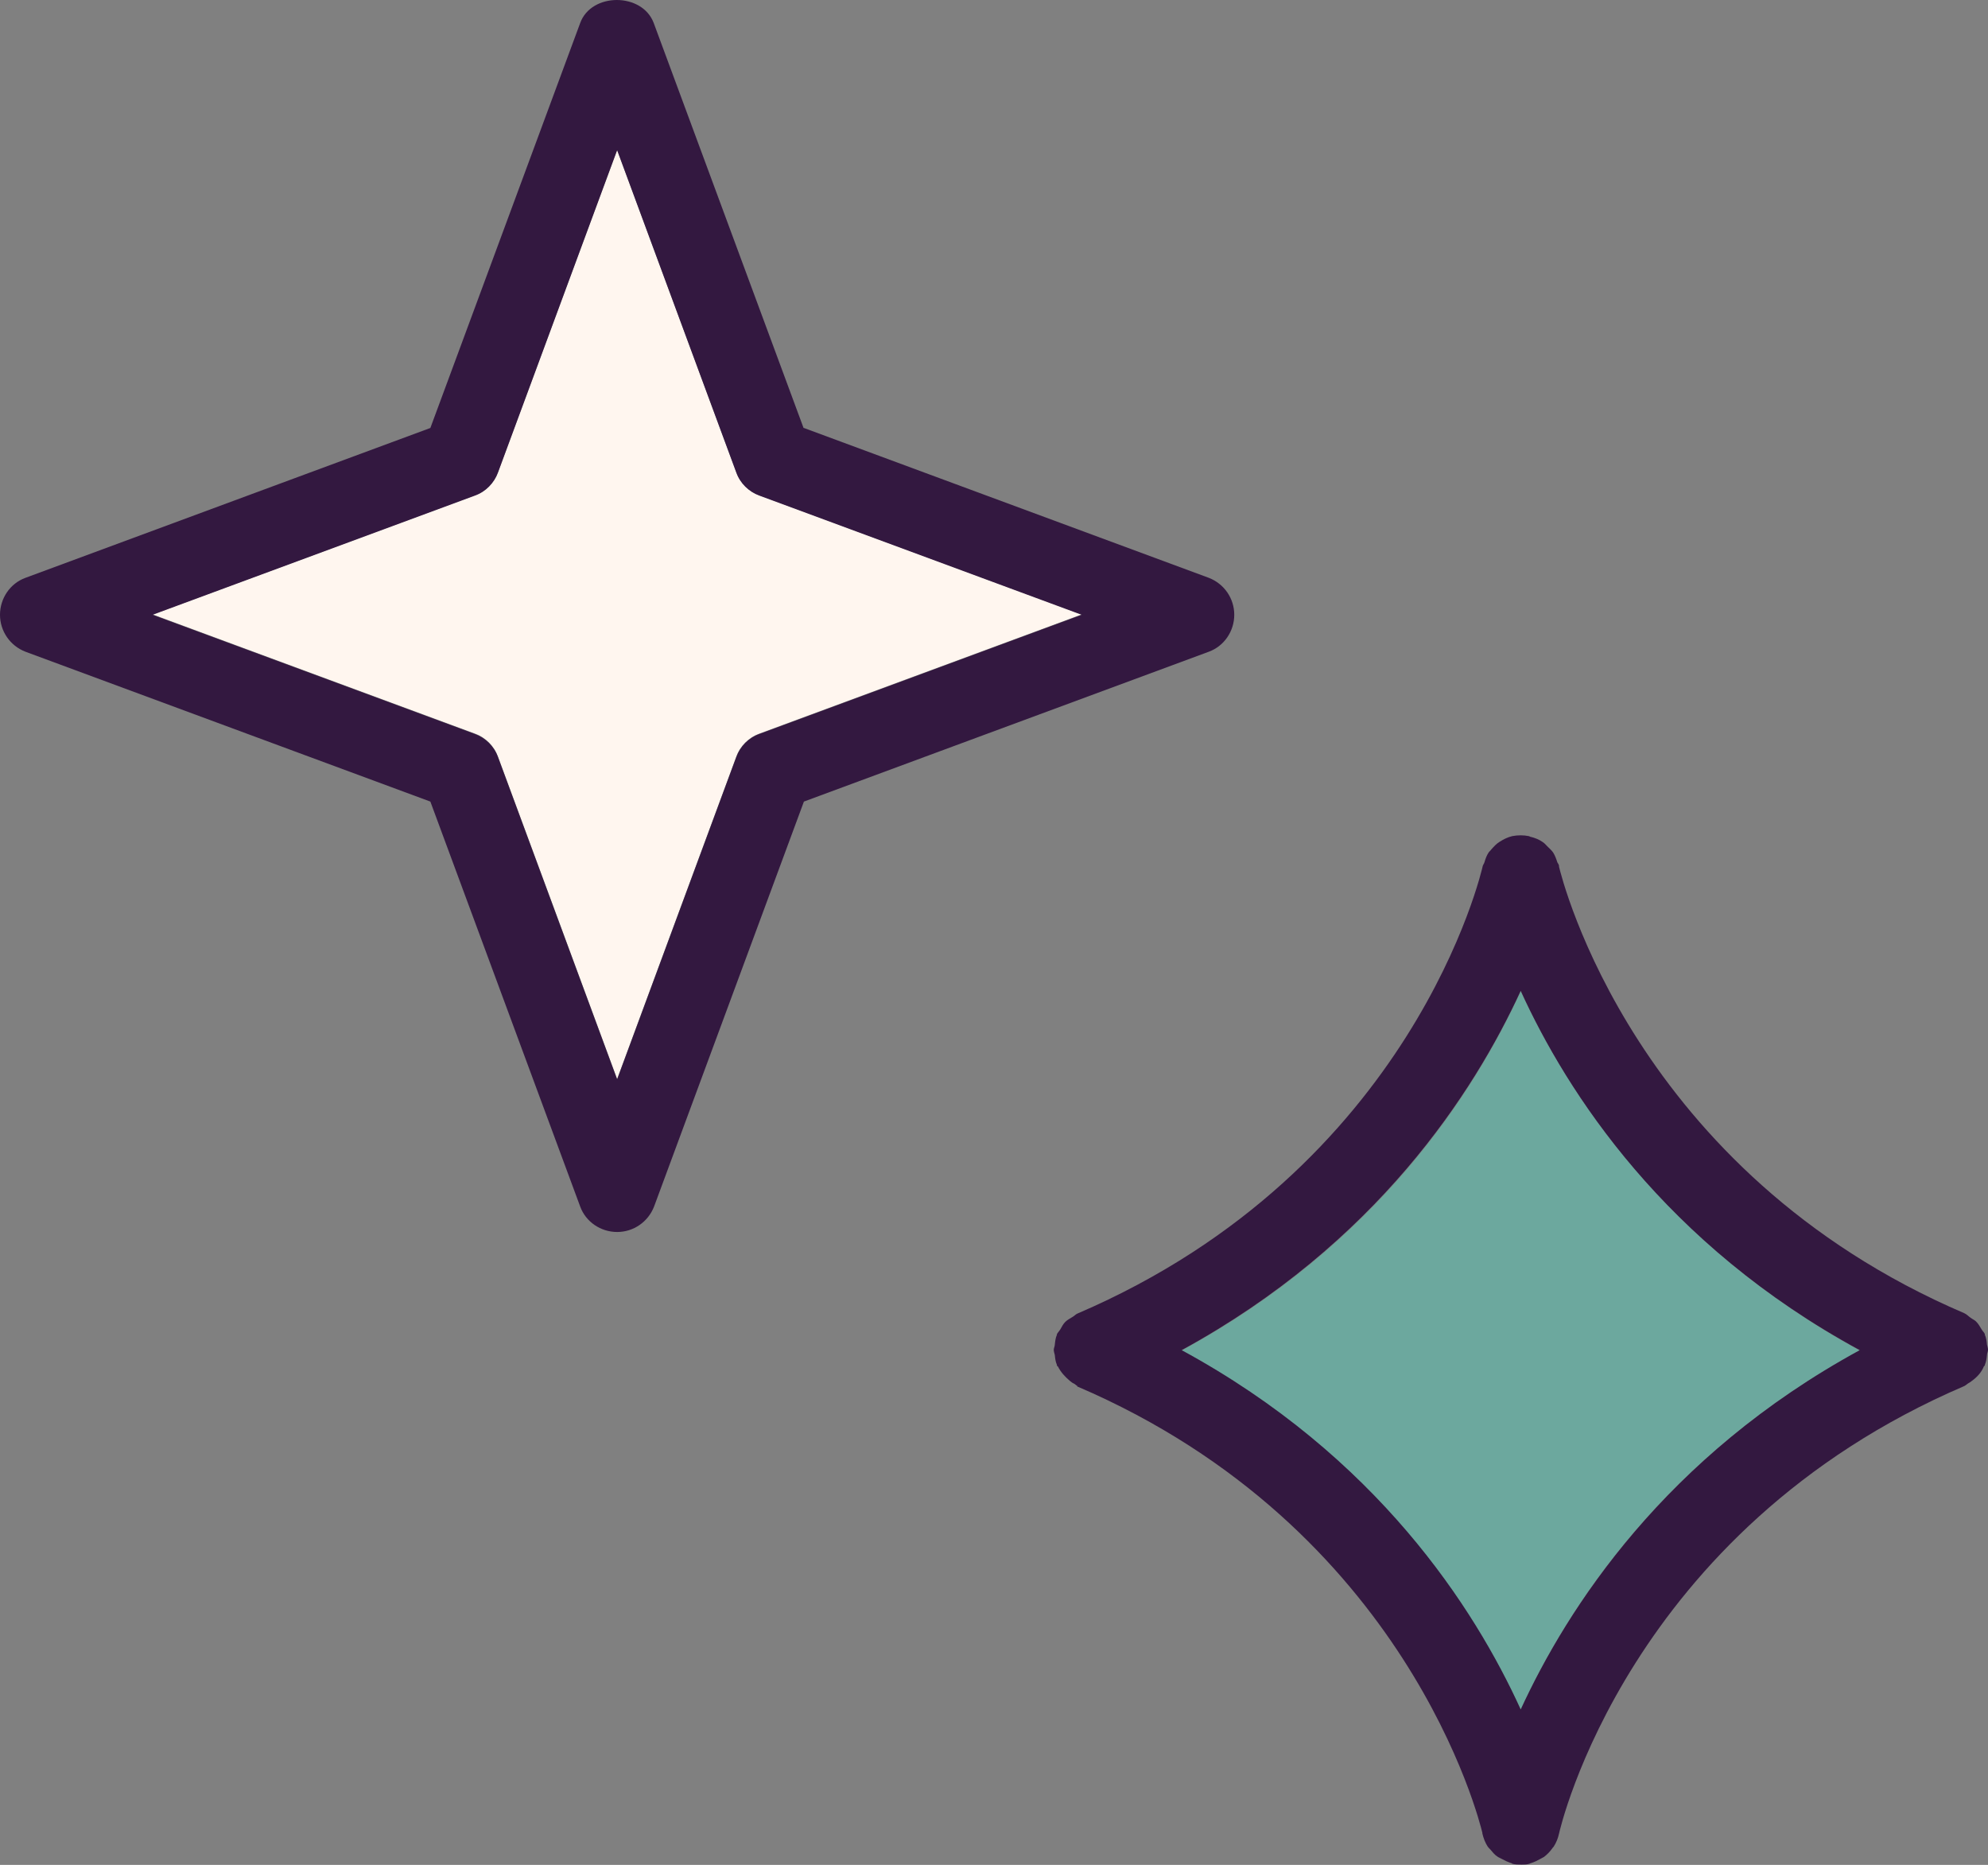
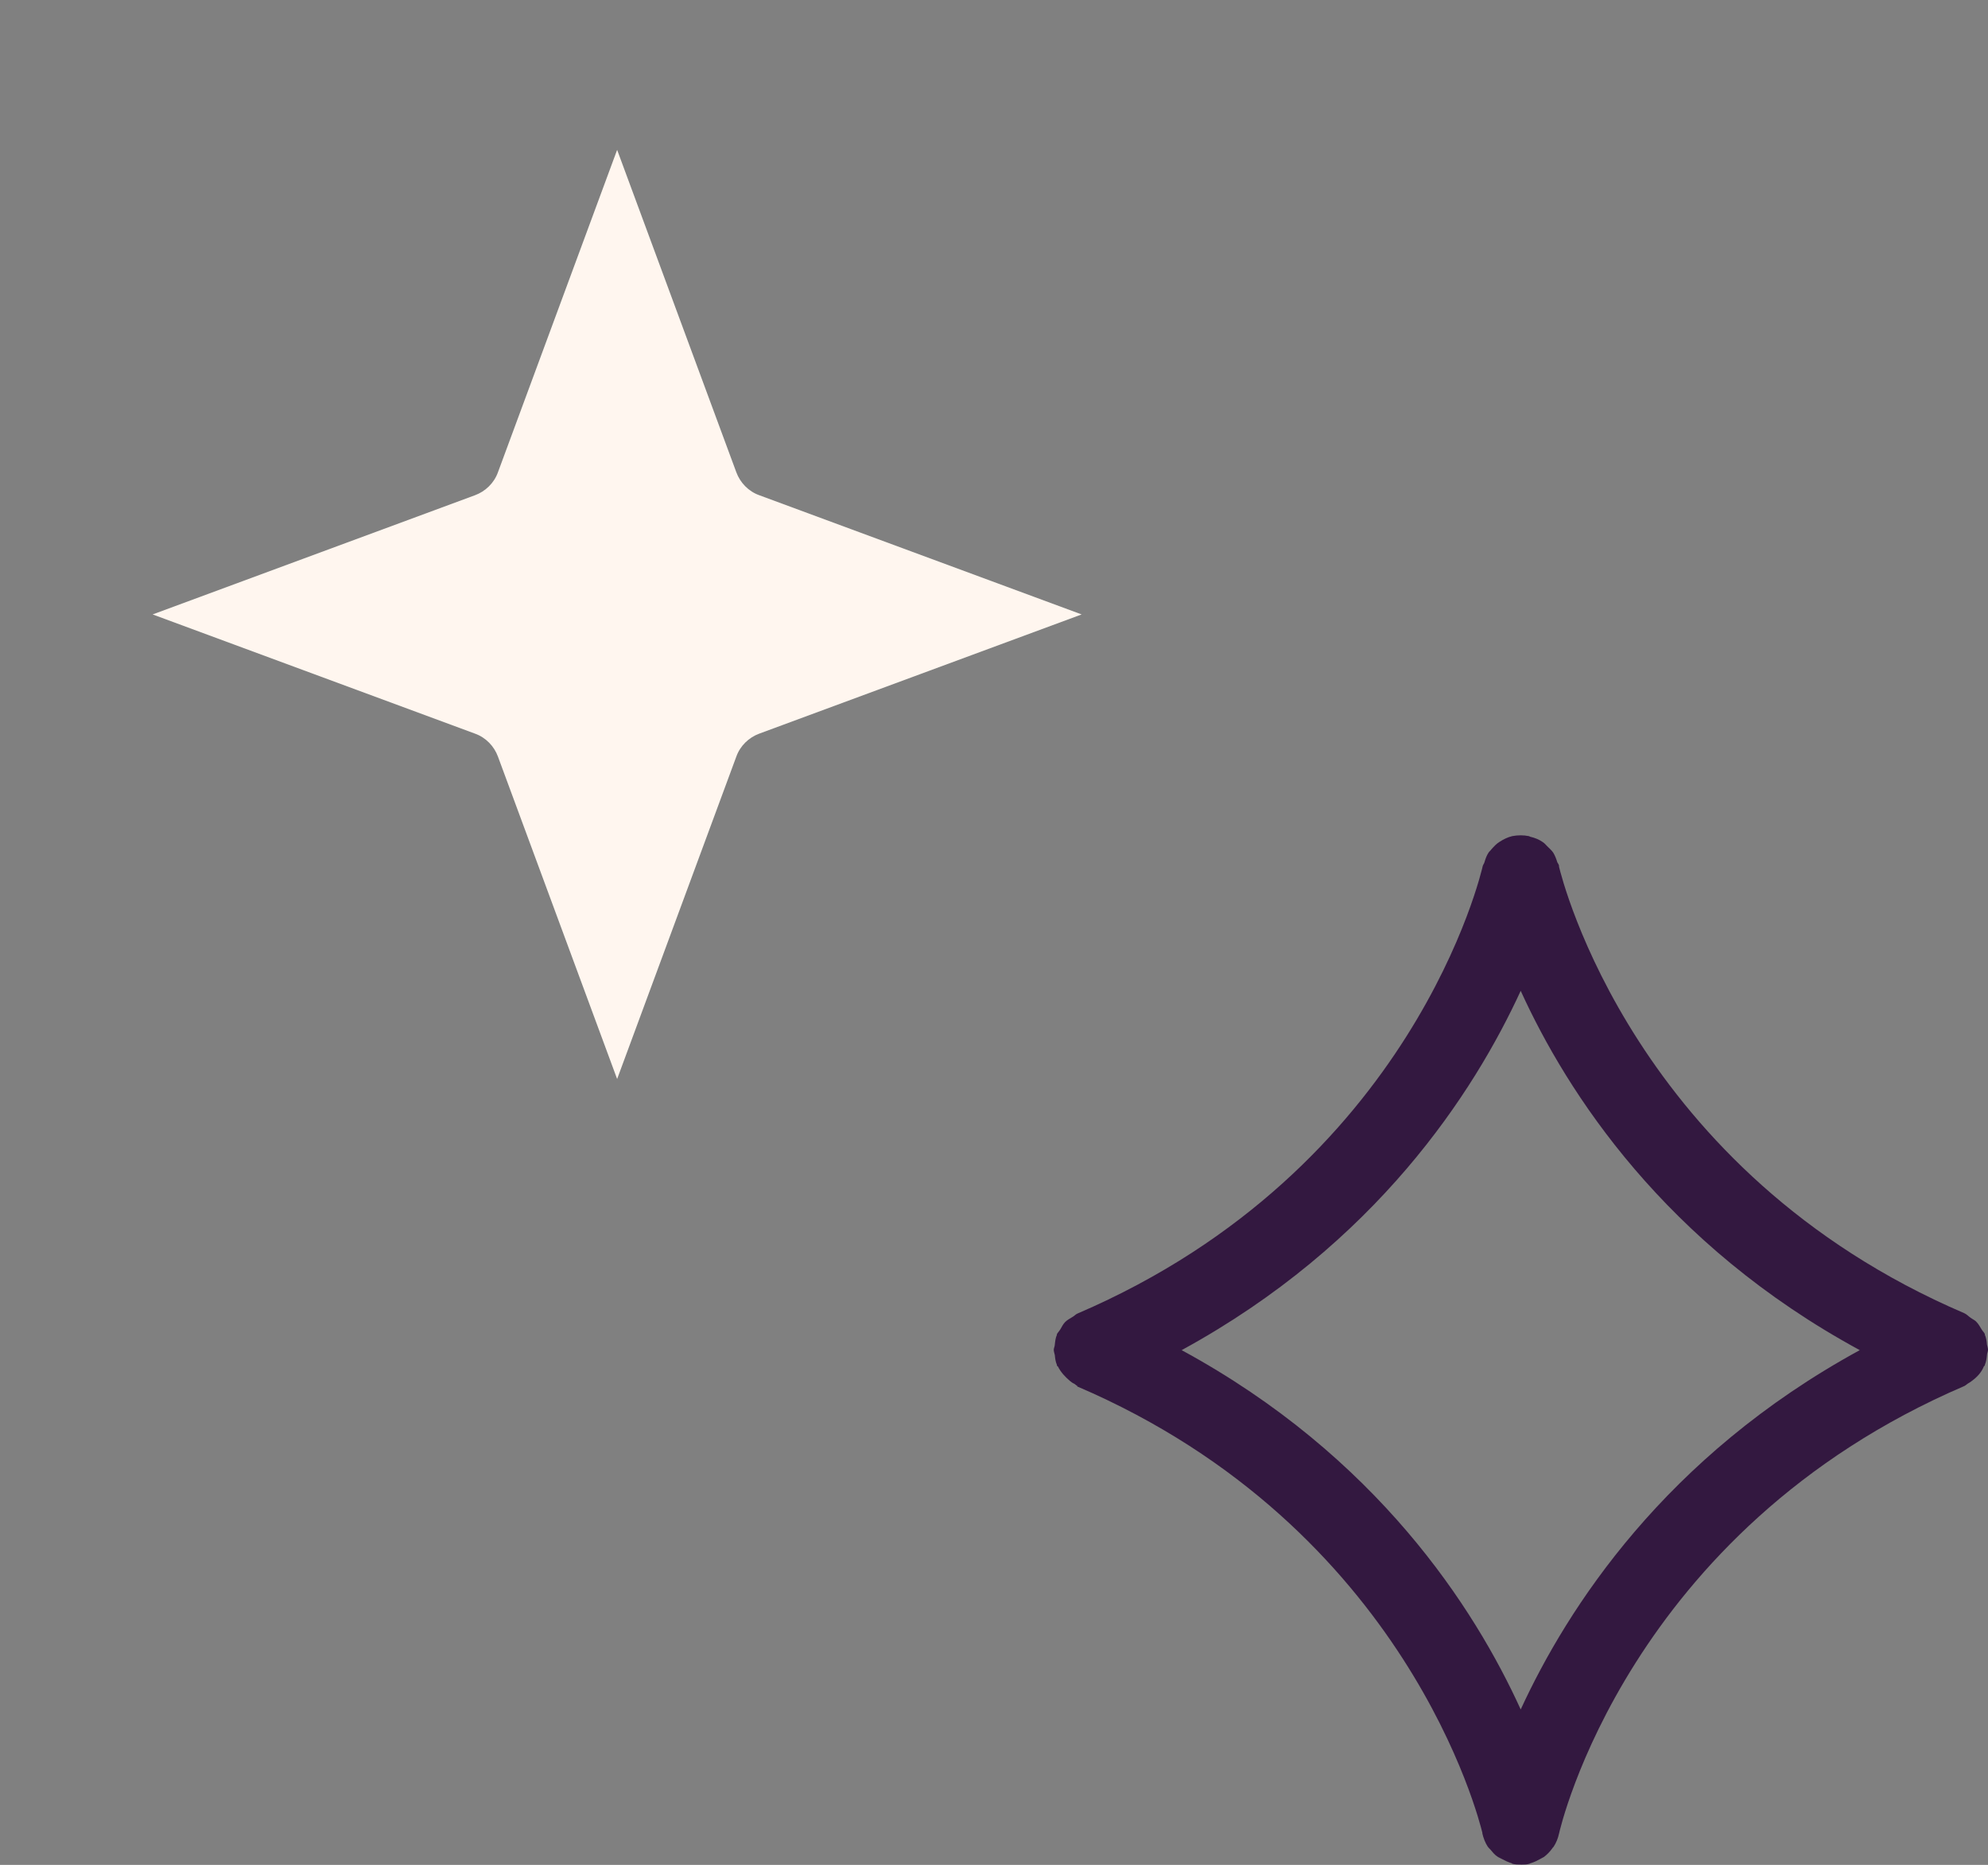
<svg xmlns="http://www.w3.org/2000/svg" id="_レイヤー_2" viewBox="0 0 57.05 53.51">
  <rect x="0" y="0" width="57.05" height="53.51" fill="#808080" stroke="none" />
  <defs>
    <style>.cls-1{fill:#fff6ef;}.cls-2{fill:#6ca89e;}.cls-3{fill:#331840;}</style>
  </defs>
  <g id="_レイヤー_3">
    <path class="cls-1" d="M21.13,13.55l-3.42-9.25-3.42,9.25c-.11.31-.36.55-.66.66l-9.25,3.42,9.25,3.42c.31.11.55.36.66.66l3.42,9.25,3.42-9.25c.11-.31.36-.55.66-.66l9.25-3.42-9.25-3.42c-.31-.11-.55-.36-.66-.66Z" />
-     <path class="cls-3" d="M23.06,12.28L18.76.66c-.33-.88-1.79-.88-2.11,0l-4.3,11.62L.73,16.58c-.44.16-.73.59-.73,1.06s.29.89.73,1.06l11.62,4.3,4.3,11.62c.16.44.59.73,1.06.73s.89-.29,1.06-.73l4.3-11.62,11.62-4.3c.44-.16.73-.59.73-1.06s-.29-.89-.73-1.06l-11.62-4.3ZM21.79,21.06c-.31.11-.55.36-.66.66l-3.42,9.25-3.42-9.25c-.11-.31-.36-.55-.66-.66l-9.25-3.42,9.25-3.42c.31-.11.55-.36.66-.66l3.42-9.25,3.42,9.25c.11.31.36.55.66.66l9.25,3.42-9.25,3.42Z" />
-     <path class="cls-2" d="M43.64,49.06c1.33-2.92,4.13-7.27,9.73-10.31-5.59-3.05-8.39-7.4-9.73-10.31-1.33,2.92-4.13,7.27-9.73,10.31,5.59,3.05,8.39,7.4,9.73,10.31Z" />
    <path class="cls-3" d="M30.91,39.78c9.48,4.06,11.55,12.48,11.63,12.81,0,0,0,0,0,0,0,0,0,.02,0,.02.03.13.08.26.15.37.02.03.05.06.08.09.06.07.12.15.2.2.04.03.1.05.15.08.07.04.14.07.22.1.03,0,.04.02.07.03.08.02.16.02.24.02.01,0,.02,0,.03,0,.07,0,.13,0,.2-.02.02,0,.03-.02.05-.02.1-.03.18-.07.27-.12.04-.02.07-.04.11-.06.09-.07.17-.15.24-.25.01-.02.03-.03.04-.05.07-.11.12-.23.15-.37.02-.09,1.96-8.69,11.63-12.84.04-.02.07-.05.1-.07.04-.02.08-.05.12-.08.15-.11.27-.24.34-.41,0-.01.02-.02.03-.03,0,0,0-.01,0-.02.04-.09.05-.19.06-.28,0-.05.03-.1.03-.15,0-.05-.02-.1-.03-.15-.01-.1-.02-.19-.06-.28,0,0,0-.01,0-.02-.02-.05-.06-.08-.09-.13-.05-.08-.09-.16-.16-.23-.05-.05-.11-.07-.16-.11-.06-.04-.11-.1-.18-.13-9.48-4.06-11.55-12.48-11.63-12.81,0,0,0,0,0,0,0,0,0-.02,0-.02,0-.04-.03-.07-.05-.11-.03-.1-.07-.2-.12-.28-.05-.07-.11-.12-.17-.18-.04-.04-.08-.09-.13-.12-.1-.07-.22-.12-.35-.15-.02,0-.03-.02-.05-.02,0,0,0,0,0,0-.15-.03-.31-.03-.47,0-.13.03-.25.09-.36.16,0,0,0,0,0,0-.1.06-.17.14-.25.23-.02.03-.05.05-.07.08-.06.09-.09.18-.12.28-.01.04-.04.07-.05.11-.02.09-1.96,8.69-11.63,12.84-.05.02-.08.06-.13.09-.08.05-.16.09-.22.15-.06.06-.1.14-.14.21-.03.05-.07.09-.1.14,0,0,0,.01,0,.02-.04.09-.05.19-.06.28,0,.05-.03.1-.03.15,0,.05.02.1.03.15.01.1.02.19.06.28,0,0,0,.01,0,.02,0,.01.02.02.03.03.08.16.2.29.34.41.04.03.07.06.12.08.04.02.06.05.1.07ZM43.64,28.43c1.33,2.92,4.13,7.27,9.73,10.31-5.59,3.05-8.39,7.4-9.73,10.31-1.33-2.92-4.13-7.27-9.73-10.31,5.59-3.05,8.39-7.4,9.73-10.31Z" />
  </g>
</svg>